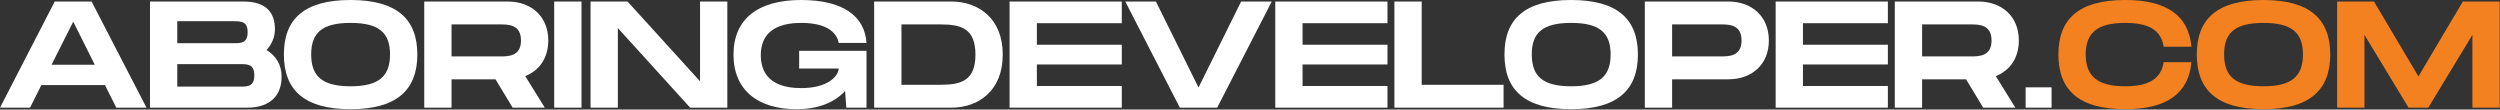
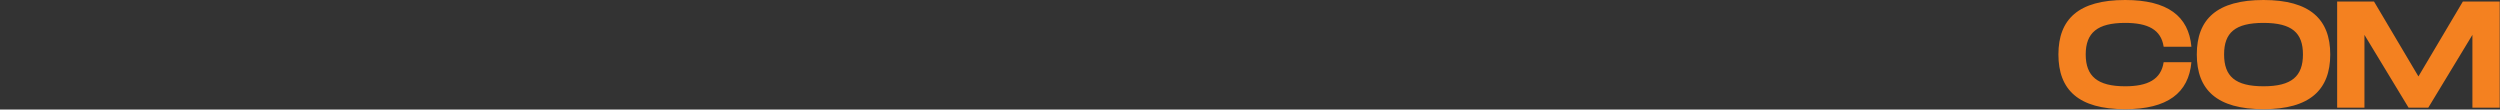
<svg xmlns="http://www.w3.org/2000/svg" width="1187" height="52" viewBox="0 0 1187 52" fill="none">
  <rect x="0" y="0" width="1187" height="52" fill="#333333" stroke="none" />
-   <path d="M55.224 51.12L49.824 40.392H19.656L14.256 51.12H2.34246e-05L25.992 0.72H43.488L69.552 51.12H55.224ZM24.48 30.744H45L34.776 10.296L24.48 30.744ZM126.578 23.76C130.898 26.424 133.706 30.6 133.706 36.432C133.706 44.928 128.738 51.12 117.29 51.12H71.21V0.72H115.562C127.01 0.72 130.538 6.552 130.538 13.968C130.538 17.496 129.098 20.952 126.578 23.76ZM84.17 10.08V20.52H110.882H110.954C114.41 20.52 117.578 20.52 117.578 15.264C117.578 10.08 114.41 10.08 110.882 10.08H84.17ZM114.122 41.112C117.578 41.112 120.746 41.112 120.746 35.784C120.746 30.456 117.578 30.456 114.122 30.456H84.17V41.112H114.122ZM166.472 51.84C144.296 51.84 134.792 42.624 134.792 25.848C134.792 9.144 144.296 -7.62939e-06 166.472 -7.62939e-06C188.576 -7.62939e-06 198.152 9.216 198.152 25.848C198.152 42.552 188.576 51.84 166.472 51.84ZM166.472 40.968C179.936 40.968 185.192 36.144 185.192 25.848C185.192 15.624 180.008 10.872 166.472 10.872C152.936 10.872 147.752 15.552 147.752 25.848C147.752 36.216 153.008 40.968 166.472 40.968ZM260.327 19.224C260.327 27.432 256.151 33.48 249.383 36.144L258.671 51.12H243.407L235.271 37.656H214.391V51.12H201.431V0.72H241.031C252.479 0.72 260.327 7.992 260.327 19.224ZM214.391 11.592V26.784H237.431C241.319 26.784 247.367 26.784 247.367 19.224C247.367 11.592 241.319 11.592 237.431 11.592H214.391ZM276.092 0.72V51.12H263.132V0.72H276.092ZM332.379 0.72H345.339V51.12H327.699L293.355 13.32V51.12H280.395V0.72H297.963L332.379 38.592V0.72ZM379.442 32.544V24.12H411.41V51.12H401.834L401.258 43.2C396.506 48.384 388.946 51.84 378.218 51.84C359.642 51.84 348.266 42.624 348.266 25.92C348.266 9.216 359.642 -7.62939e-06 380.378 -7.62939e-06C400.538 -7.62939e-06 410.618 7.848 411.41 20.376H398.234C397.514 16.56 394.058 10.872 380.378 10.872C363.53 10.872 361.226 20.16 361.226 26.208C361.226 32.328 363.602 41.832 380.378 41.832C392.906 41.832 397.946 36.36 398.234 32.544H379.442ZM451.622 0.72C464.654 0.72 476.102 8.784 476.102 25.92C476.102 43.056 464.654 51.12 451.622 51.12H415.046V0.72H451.622ZM446.726 40.248C456.518 40.248 463.142 38.16 463.142 25.92C463.142 13.68 456.518 11.592 446.726 11.592H428.006V40.248H446.726ZM532.628 11.016H492.308V21.24H532.628V30.6H492.308V40.824H532.628V51.12H479.348V0.72H532.628V11.016ZM589.29 0.72H603.834L577.914 51.12H560.202L534.282 0.72H548.826L569.058 41.544L589.29 0.72ZM658.772 11.016H618.452V21.24H658.772V30.6H618.452V40.824H658.772V51.12H605.492V0.72H658.772V11.016ZM675.02 40.248H713.9V51.12H662.06V0.72H675.02V40.248ZM746.002 51.84C723.826 51.84 714.322 42.624 714.322 25.848C714.322 9.144 723.826 -7.62939e-06 746.002 -7.62939e-06C768.106 -7.62939e-06 777.682 9.216 777.682 25.848C777.682 42.552 768.106 51.84 746.002 51.84ZM746.002 40.968C759.466 40.968 764.722 36.144 764.722 25.848C764.722 15.624 759.538 10.872 746.002 10.872C732.466 10.872 727.282 15.552 727.282 25.848C727.282 36.216 732.538 40.968 746.002 40.968ZM820.561 0.72C832.009 0.72 839.857 7.992 839.857 19.224C839.857 30.456 832.009 37.656 820.561 37.656H793.921V51.12H780.961V0.72H820.561ZM816.961 26.784C820.849 26.784 826.897 26.784 826.897 19.224C826.897 11.592 820.849 11.592 816.961 11.592H793.921V26.784H816.961ZM896.363 11.016H856.043V21.24H896.363V30.6H856.043V40.824H896.363V51.12H843.083V0.72H896.363V11.016ZM958.547 19.224C958.547 27.432 954.371 33.48 947.603 36.144L956.891 51.12H941.627L933.491 37.656H912.611V51.12H899.651V0.72H939.251C950.699 0.72 958.547 7.992 958.547 19.224ZM912.611 11.592V26.784H935.651C939.539 26.784 945.587 26.784 945.587 19.224C945.587 11.592 939.539 11.592 935.651 11.592H912.611ZM961.774 41.472H974.086V51.12H961.774V41.472Z" fill="white" />
  <path d="M977.333 25.848C977.333 9.144 986.837 -7.62939e-06 1009.01 -7.62939e-06C1029.1 -7.62939e-06 1039.18 7.632 1040.48 22.176H1027.3C1026.08 14.04 1019.81 10.872 1009.01 10.872C995.837 10.872 990.293 15.552 990.293 25.848C990.293 36.216 995.909 40.968 1009.01 40.968C1019.74 40.968 1026.08 37.728 1027.3 29.52H1040.48C1039.18 44.136 1029.1 51.84 1009.01 51.84C986.837 51.84 977.333 42.624 977.333 25.848ZM1074.72 51.84C1052.54 51.84 1043.04 42.624 1043.04 25.848C1043.04 9.144 1052.54 -7.62939e-06 1074.72 -7.62939e-06C1096.82 -7.62939e-06 1106.4 9.216 1106.4 25.848C1106.4 42.552 1096.82 51.84 1074.72 51.84ZM1074.72 40.968C1088.18 40.968 1093.44 36.144 1093.44 25.848C1093.44 15.624 1088.26 10.872 1074.72 10.872C1061.18 10.872 1056 15.552 1056 25.848C1056 36.216 1061.26 40.968 1074.72 40.968ZM1186.86 0.72V51.12H1173.9V16.56L1152.95 51.12H1143.59L1122.64 16.56V51.12H1109.68V0.72H1127.18L1148.27 36.288L1169.37 0.72H1186.86Z" fill="#F48120" />
</svg>